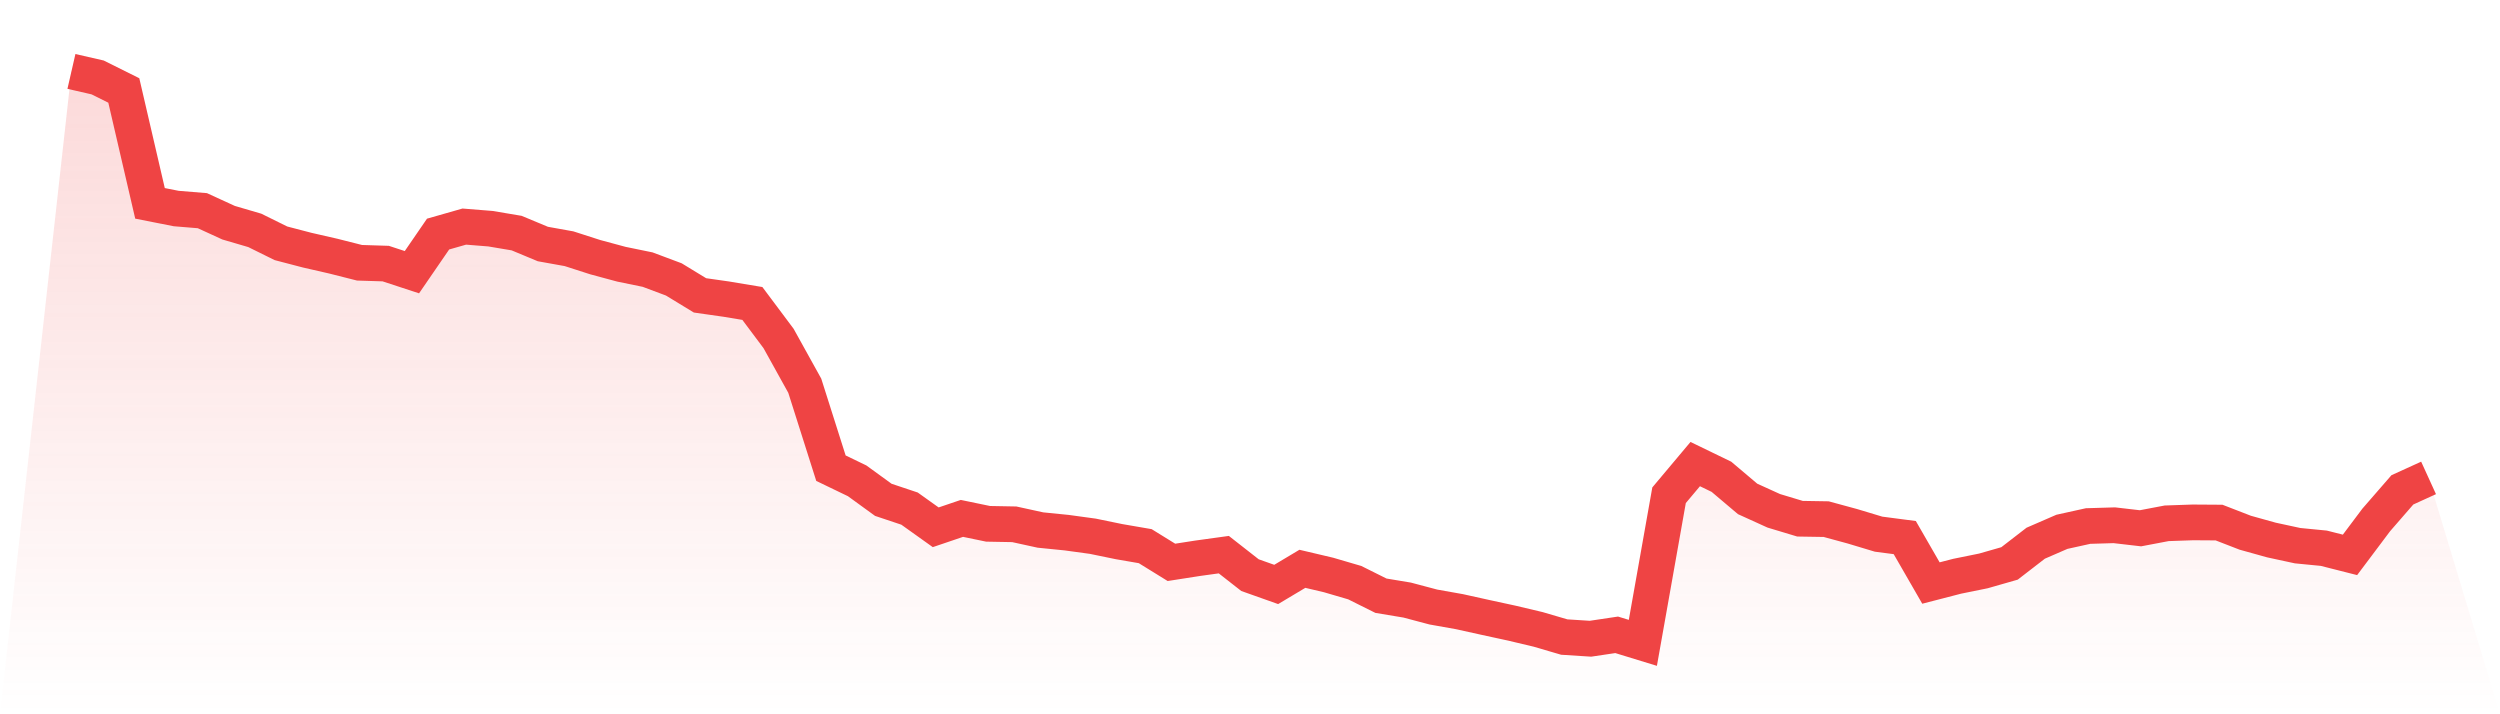
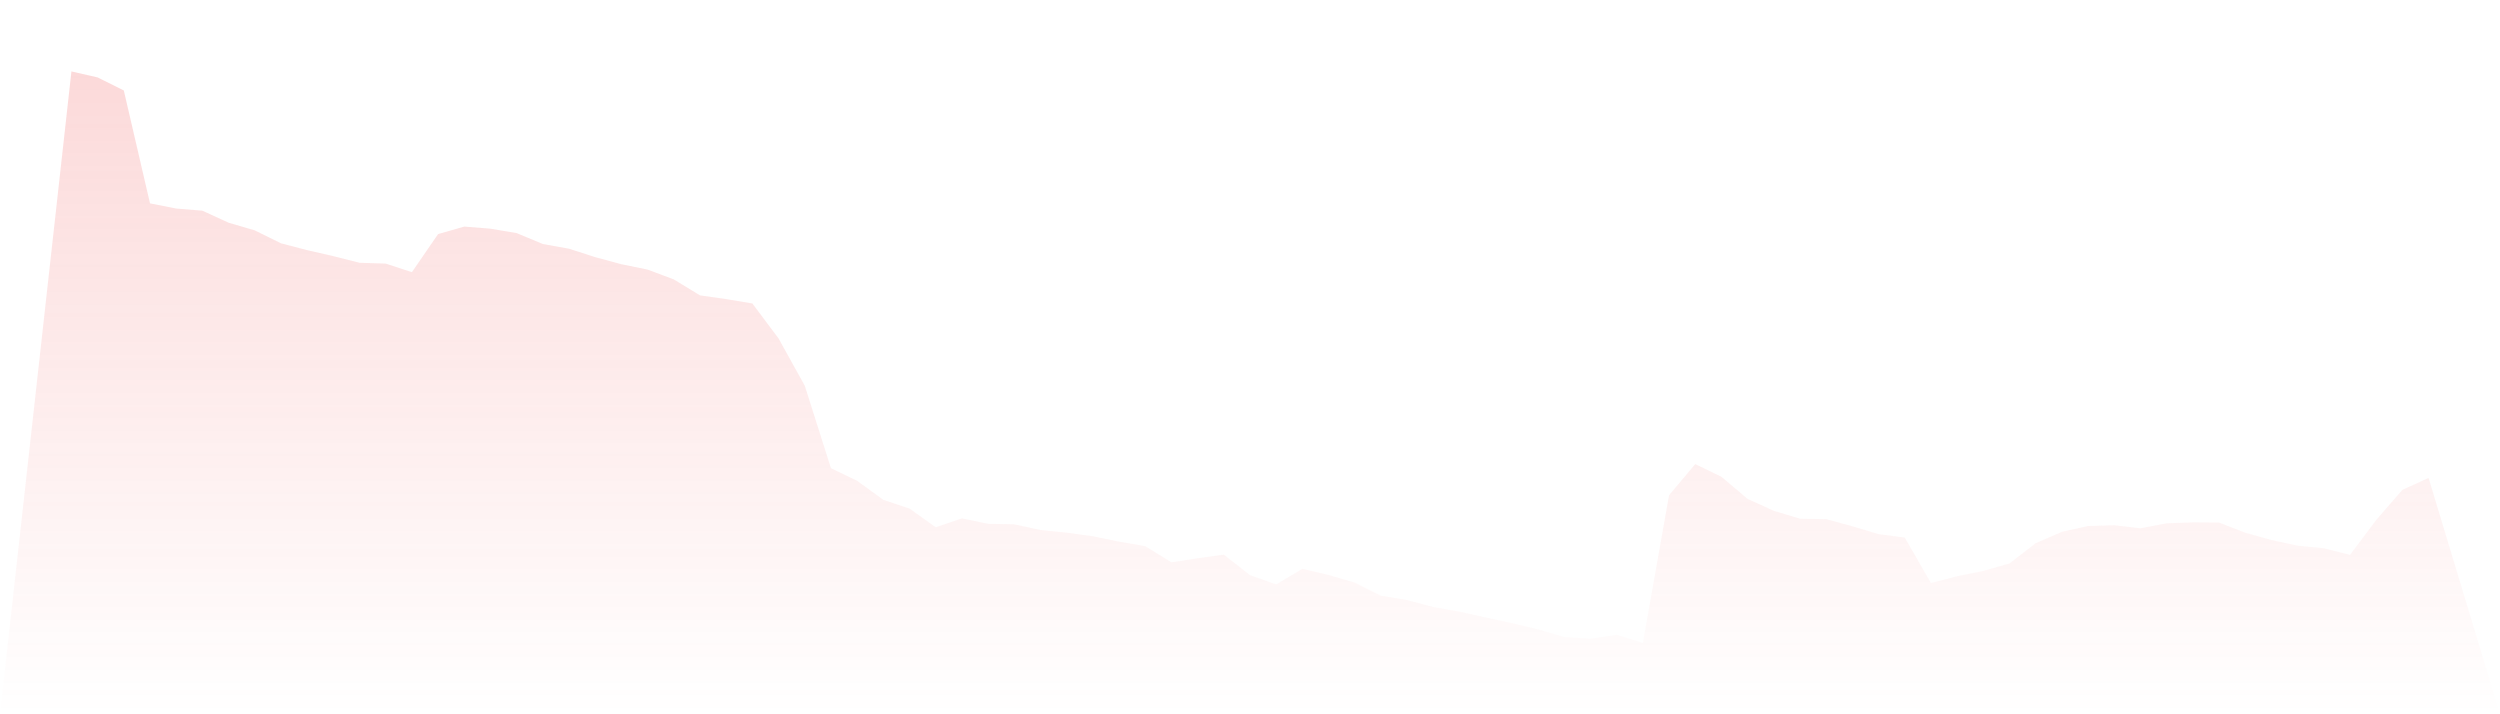
<svg xmlns="http://www.w3.org/2000/svg" viewBox="0 0 140 40">
  <defs>
    <linearGradient id="gradient" x1="0" x2="0" y1="0" y2="1">
      <stop offset="0%" stop-color="#ef4444" stop-opacity="0.2" />
      <stop offset="100%" stop-color="#ef4444" stop-opacity="0" />
    </linearGradient>
  </defs>
  <path d="M4,4 L4,4 L5.467,4.336 L6.933,5.066 L8.4,11.388 L9.867,11.678 L11.333,11.798 L12.8,12.471 L14.267,12.901 L15.733,13.625 L17.2,14.008 L18.667,14.344 L20.133,14.715 L21.6,14.761 L23.067,15.243 L24.533,13.108 L26,12.689 L27.467,12.807 L28.933,13.054 L30.4,13.665 L31.867,13.929 L33.333,14.401 L34.8,14.797 L36.267,15.098 L37.733,15.647 L39.2,16.541 L40.667,16.75 L42.133,16.994 L43.6,18.955 L45.067,21.601 L46.533,26.218 L48,26.926 L49.467,27.991 L50.933,28.481 L52.4,29.528 L53.867,29.03 L55.333,29.334 L56.8,29.361 L58.267,29.682 L59.733,29.829 L61.2,30.03 L62.667,30.332 L64.133,30.585 L65.6,31.492 L67.067,31.263 L68.533,31.06 L70,32.208 L71.467,32.729 L72.933,31.853 L74.4,32.199 L75.867,32.629 L77.333,33.36 L78.8,33.604 L80.267,33.993 L81.733,34.254 L83.2,34.579 L84.667,34.897 L86.133,35.245 L87.6,35.675 L89.067,35.769 L90.533,35.55 L92,36 L93.467,27.734 L94.933,25.989 L96.4,26.7 L97.867,27.94 L99.333,28.606 L100.8,29.048 L102.267,29.072 L103.733,29.471 L105.2,29.913 L106.667,30.105 L108.133,32.65 L109.6,32.27 L111.067,31.972 L112.533,31.552 L114,30.419 L115.467,29.782 L116.933,29.458 L118.4,29.414 L119.867,29.584 L121.333,29.305 L122.8,29.254 L124.267,29.264 L125.733,29.832 L127.2,30.241 L128.667,30.558 L130.133,30.701 L131.6,31.073 L133.067,29.119 L134.533,27.432 L136,26.763 L140,40 L0,40 z" fill="url(#gradient)" />
-   <path d="M4,4 L4,4 L5.467,4.336 L6.933,5.066 L8.4,11.388 L9.867,11.678 L11.333,11.798 L12.8,12.471 L14.267,12.901 L15.733,13.625 L17.2,14.008 L18.667,14.344 L20.133,14.715 L21.6,14.761 L23.067,15.243 L24.533,13.108 L26,12.689 L27.467,12.807 L28.933,13.054 L30.4,13.665 L31.867,13.929 L33.333,14.401 L34.8,14.797 L36.267,15.098 L37.733,15.647 L39.2,16.541 L40.667,16.75 L42.133,16.994 L43.6,18.955 L45.067,21.601 L46.533,26.218 L48,26.926 L49.467,27.991 L50.933,28.481 L52.4,29.528 L53.867,29.03 L55.333,29.334 L56.8,29.361 L58.267,29.682 L59.733,29.829 L61.2,30.03 L62.667,30.332 L64.133,30.585 L65.6,31.492 L67.067,31.263 L68.533,31.06 L70,32.208 L71.467,32.729 L72.933,31.853 L74.4,32.199 L75.867,32.629 L77.333,33.36 L78.8,33.604 L80.267,33.993 L81.733,34.254 L83.2,34.579 L84.667,34.897 L86.133,35.245 L87.6,35.675 L89.067,35.769 L90.533,35.55 L92,36 L93.467,27.734 L94.933,25.989 L96.4,26.7 L97.867,27.94 L99.333,28.606 L100.8,29.048 L102.267,29.072 L103.733,29.471 L105.2,29.913 L106.667,30.105 L108.133,32.65 L109.6,32.27 L111.067,31.972 L112.533,31.552 L114,30.419 L115.467,29.782 L116.933,29.458 L118.4,29.414 L119.867,29.584 L121.333,29.305 L122.8,29.254 L124.267,29.264 L125.733,29.832 L127.2,30.241 L128.667,30.558 L130.133,30.701 L131.6,31.073 L133.067,29.119 L134.533,27.432 L136,26.763" fill="none" stroke="#ef4444" stroke-width="2" />
</svg>